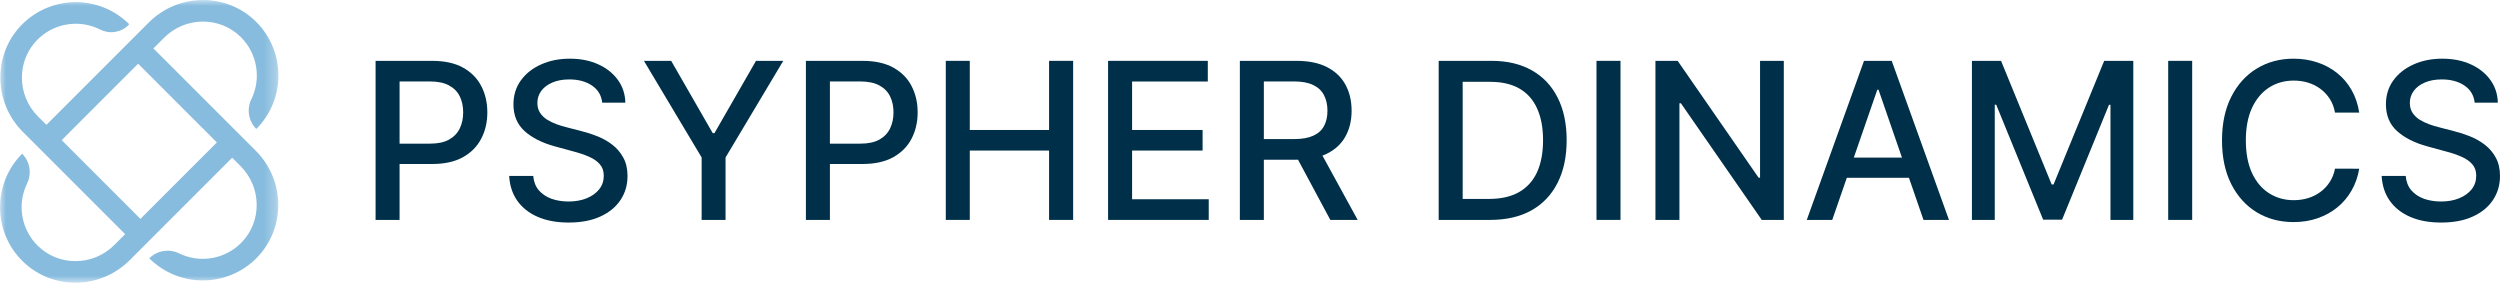
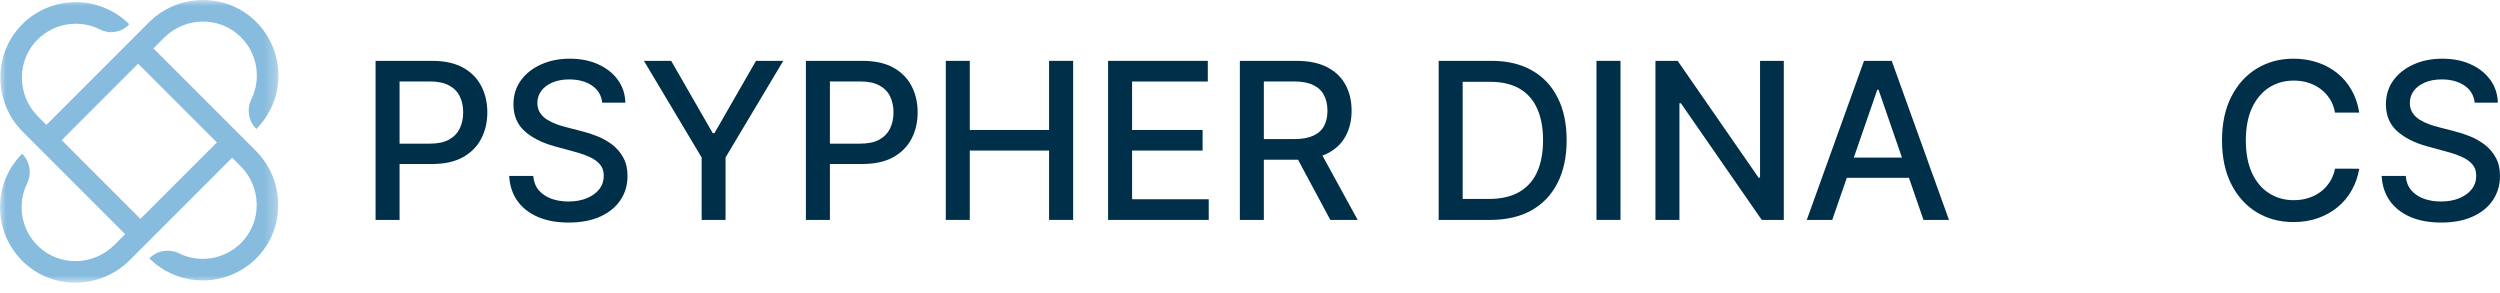
<svg xmlns="http://www.w3.org/2000/svg" width="213" height="25" viewBox="0 0 213 25" fill="none">
  <mask id="mask0_237_41" style="mask-type:luminance" maskUnits="userSpaceOnUse" x="0" y="0" width="24" height="25">
-     <path d="M23.723 0H0V24.087H23.723V0Z" fill="white" />
+     <path d="M23.723 0H0V24.087H23.723Z" fill="white" />
  </mask>
  <g mask="url(#mask0_237_41)">
    <path d="M13.072 4.125L13.987 3.21C15.783 1.413 18.709 1.369 20.516 3.155C21.201 3.834 21.656 4.71 21.817 5.66C21.978 6.61 21.838 7.587 21.416 8.454C21.213 8.868 21.145 9.334 21.22 9.789C21.296 10.244 21.512 10.663 21.837 10.989C22.436 10.389 22.911 9.677 23.234 8.893C23.558 8.109 23.724 7.269 23.722 6.422C23.721 5.574 23.553 4.734 23.227 3.952C22.902 3.169 22.425 2.458 21.824 1.859C19.297 -0.653 15.196 -0.603 12.676 1.916L3.954 10.637L3.237 9.921C1.41 8.093 1.399 5.106 3.258 3.312C3.946 2.649 4.823 2.217 5.768 2.074C6.712 1.932 7.678 2.086 8.531 2.515C8.921 2.714 9.363 2.786 9.796 2.719C10.228 2.652 10.628 2.45 10.939 2.142L10.961 2.12C10.968 2.113 10.974 2.105 10.977 2.096C10.981 2.087 10.983 2.077 10.983 2.067C10.983 2.058 10.981 2.048 10.977 2.039C10.974 2.03 10.968 2.022 10.961 2.015C9.761 0.845 8.152 0.187 6.476 0.182C4.8 0.177 3.187 0.824 1.979 1.986C-0.623 4.498 -0.613 8.674 1.944 11.232L10.663 19.95L9.736 20.876C7.94 22.673 5.014 22.718 3.207 20.931C2.522 20.253 2.067 19.377 1.906 18.427C1.745 17.476 1.885 16.499 2.307 15.633C2.51 15.219 2.578 14.752 2.503 14.298C2.427 13.843 2.211 13.423 1.886 13.097C1.287 13.698 0.812 14.41 0.489 15.194C0.165 15.977 -0.001 16.817 0.001 17.665C0.002 18.513 0.17 19.352 0.496 20.135C0.821 20.918 1.298 21.629 1.899 22.227C4.425 24.74 8.527 24.69 11.047 22.17L19.78 13.437L20.5 14.157C22.296 15.954 22.341 18.879 20.554 20.686C19.876 21.371 19 21.826 18.05 21.988C17.099 22.149 16.122 22.009 15.256 21.586C14.842 21.384 14.375 21.315 13.92 21.391C13.465 21.466 13.046 21.682 12.72 22.008C13.32 22.607 14.032 23.082 14.816 23.405C15.6 23.729 16.439 23.895 17.287 23.893C18.135 23.892 18.974 23.724 19.757 23.398C20.54 23.073 21.251 22.596 21.849 21.995C24.362 19.469 24.312 15.367 21.793 12.847L13.072 4.125ZM11.964 18.648L5.257 11.94L11.769 5.428L18.477 12.135L11.964 18.648Z" fill="#87BCDE" />
  </g>
  <path d="M210.843 8.745C210.772 8.119 210.481 7.633 209.97 7.289C209.458 6.941 208.814 6.767 208.038 6.767C207.482 6.767 207.001 6.855 206.595 7.031C206.19 7.203 205.874 7.441 205.649 7.746C205.429 8.046 205.318 8.388 205.318 8.771C205.318 9.093 205.393 9.371 205.543 9.605C205.698 9.839 205.898 10.035 206.145 10.194C206.397 10.348 206.666 10.478 206.953 10.584C207.239 10.686 207.515 10.77 207.78 10.836L209.103 11.18C209.535 11.286 209.979 11.429 210.433 11.61C210.887 11.791 211.308 12.029 211.697 12.324C212.085 12.62 212.398 12.986 212.636 13.423C212.879 13.859 213 14.382 213 14.991C213 15.758 212.802 16.44 212.405 17.035C212.012 17.631 211.441 18.101 210.691 18.445C209.945 18.789 209.043 18.961 207.985 18.961C206.97 18.961 206.092 18.8 205.351 18.478C204.61 18.156 204.03 17.699 203.611 17.108C203.192 16.512 202.961 15.807 202.917 14.991H204.968C205.007 15.48 205.166 15.888 205.444 16.215C205.726 16.537 206.086 16.777 206.523 16.936C206.964 17.09 207.447 17.168 207.972 17.168C208.549 17.168 209.063 17.077 209.513 16.896C209.968 16.711 210.325 16.455 210.585 16.129C210.845 15.798 210.975 15.412 210.975 14.971C210.975 14.569 210.861 14.241 210.631 13.985C210.406 13.729 210.1 13.518 209.712 13.35C209.328 13.182 208.893 13.034 208.408 12.907L206.807 12.47C205.722 12.174 204.862 11.74 204.227 11.166C203.596 10.593 203.281 9.834 203.281 8.89C203.281 8.11 203.492 7.428 203.916 6.846C204.339 6.264 204.913 5.812 205.636 5.49C206.359 5.163 207.175 5 208.084 5C209.002 5 209.811 5.161 210.512 5.483C211.218 5.805 211.774 6.248 212.18 6.813C212.585 7.373 212.797 8.017 212.815 8.745H210.843Z" fill="#003049" />
  <path d="M201.006 9.592H198.942C198.862 9.151 198.715 8.763 198.499 8.427C198.282 8.092 198.018 7.808 197.705 7.574C197.391 7.34 197.041 7.164 196.653 7.044C196.269 6.925 195.861 6.866 195.428 6.866C194.648 6.866 193.949 7.062 193.331 7.455C192.718 7.847 192.233 8.423 191.875 9.182C191.523 9.94 191.346 10.867 191.346 11.96C191.346 13.063 191.523 13.994 191.875 14.753C192.233 15.511 192.72 16.085 193.338 16.473C193.955 16.861 194.65 17.055 195.422 17.055C195.85 17.055 196.256 16.998 196.639 16.883C197.027 16.764 197.378 16.59 197.691 16.36C198.004 16.131 198.269 15.851 198.485 15.52C198.706 15.185 198.858 14.801 198.942 14.369L201.006 14.375C200.896 15.041 200.682 15.655 200.364 16.215C200.051 16.771 199.648 17.251 199.154 17.657C198.664 18.059 198.104 18.369 197.473 18.59C196.842 18.811 196.154 18.921 195.409 18.921C194.235 18.921 193.19 18.643 192.272 18.087C191.355 17.527 190.632 16.727 190.102 15.685C189.577 14.645 189.315 13.403 189.315 11.96C189.315 10.514 189.58 9.272 190.109 8.235C190.638 7.194 191.362 6.396 192.279 5.84C193.197 5.28 194.24 5 195.409 5C196.128 5 196.798 5.104 197.42 5.311C198.046 5.514 198.609 5.814 199.107 6.211C199.606 6.603 200.018 7.084 200.344 7.653C200.671 8.218 200.891 8.864 201.006 9.592Z" fill="#003049" />
-   <path d="M186.774 5.185V18.736H184.73V5.185H186.774Z" fill="#003049" />
-   <path d="M168.008 5.185H170.49L174.803 15.719H174.962L179.276 5.185H181.757V18.736H179.812V8.93H179.686L175.69 18.716H174.076L170.079 8.924H169.954V18.736H168.008V5.185Z" fill="#003049" />
  <path d="M156.107 18.736H153.937L158.813 5.185H161.175L166.052 18.736H163.881L160.051 7.647H159.945L156.107 18.736ZM156.471 13.429H163.511V15.15H156.471V13.429Z" fill="#003049" />
  <path d="M151.98 5.185V18.736H150.101L143.213 8.798H143.088V18.736H141.043V5.185H142.936L149.83 15.136H149.956V5.185H151.98Z" fill="#003049" />
  <path d="M138.066 5.185V18.736H136.021V5.185H138.066Z" fill="#003049" />
  <path d="M126.962 18.736H122.575V5.185H127.101C128.429 5.185 129.569 5.457 130.522 5.999C131.474 6.537 132.204 7.311 132.712 8.321C133.223 9.327 133.479 10.534 133.479 11.941C133.479 13.352 133.221 14.565 132.705 15.58C132.193 16.594 131.452 17.375 130.482 17.922C129.512 18.464 128.338 18.736 126.962 18.736ZM124.62 16.949H126.85C127.882 16.949 128.74 16.755 129.423 16.367C130.107 15.975 130.619 15.408 130.958 14.667C131.298 13.921 131.468 13.012 131.468 11.941C131.468 10.878 131.298 9.976 130.958 9.235C130.623 8.493 130.122 7.931 129.456 7.547C128.79 7.164 127.963 6.972 126.975 6.972H124.62V16.949Z" fill="#003049" />
  <path d="M105.636 18.736V5.185H110.466C111.515 5.185 112.387 5.366 113.079 5.728C113.776 6.09 114.296 6.59 114.641 7.23C114.985 7.865 115.157 8.599 115.157 9.433C115.157 10.262 114.982 10.992 114.634 11.623C114.29 12.249 113.769 12.737 113.072 13.085C112.38 13.434 111.509 13.608 110.459 13.608H106.8V11.848H110.274C110.935 11.848 111.473 11.753 111.888 11.563C112.307 11.374 112.614 11.098 112.808 10.736C113.002 10.375 113.099 9.94 113.099 9.433C113.099 8.921 113 8.478 112.801 8.103C112.607 7.728 112.301 7.441 111.882 7.243C111.467 7.04 110.922 6.939 110.247 6.939H107.68V18.736H105.636ZM112.325 12.622L115.673 18.736H113.344L110.062 12.622H112.325Z" fill="#003049" />
  <path d="M94.409 18.736V5.185H102.905V6.945H96.454V11.074H102.461V12.827H96.454V16.976H102.984V18.736H94.409Z" fill="#003049" />
  <path d="M80.581 18.736V5.185H82.625V11.074H89.381V5.185H91.432V18.736H89.381V12.827H82.625V18.736H80.581Z" fill="#003049" />
  <path d="M68.663 18.736V5.185H73.493C74.547 5.185 75.421 5.377 76.113 5.761C76.806 6.145 77.324 6.67 77.668 7.336C78.012 7.997 78.184 8.743 78.184 9.572C78.184 10.406 78.01 11.155 77.662 11.822C77.317 12.483 76.797 13.008 76.1 13.396C75.407 13.78 74.536 13.972 73.487 13.972H70.165V12.238H73.301C73.967 12.238 74.508 12.124 74.922 11.894C75.337 11.661 75.641 11.343 75.835 10.942C76.029 10.54 76.126 10.084 76.126 9.572C76.126 9.06 76.029 8.606 75.835 8.209C75.641 7.812 75.335 7.501 74.916 7.276C74.501 7.051 73.954 6.939 73.275 6.939H70.708V18.736H68.663Z" fill="#003049" />
  <path d="M54.863 5.185H57.185L60.725 11.345H60.871L64.41 5.185H66.733L61.817 13.416V18.736H59.779V13.416L54.863 5.185Z" fill="#003049" />
  <path d="M51.308 8.745C51.238 8.119 50.947 7.633 50.435 7.289C49.923 6.941 49.279 6.767 48.503 6.767C47.947 6.767 47.466 6.855 47.061 7.031C46.655 7.203 46.339 7.441 46.114 7.746C45.894 8.046 45.784 8.388 45.784 8.771C45.784 9.093 45.859 9.371 46.009 9.605C46.163 9.839 46.364 10.035 46.611 10.194C46.862 10.348 47.131 10.478 47.418 10.584C47.705 10.686 47.98 10.77 48.245 10.836L49.568 11.18C50.001 11.286 50.444 11.429 50.898 11.61C51.352 11.791 51.774 12.029 52.162 12.324C52.55 12.62 52.863 12.986 53.101 13.423C53.344 13.859 53.465 14.382 53.465 14.991C53.465 15.758 53.267 16.44 52.87 17.035C52.477 17.631 51.906 18.101 51.156 18.445C50.411 18.789 49.509 18.961 48.45 18.961C47.435 18.961 46.558 18.8 45.817 18.478C45.076 18.156 44.496 17.699 44.077 17.108C43.658 16.512 43.426 15.807 43.382 14.991H45.433C45.473 15.48 45.632 15.888 45.909 16.215C46.192 16.537 46.551 16.777 46.988 16.936C47.429 17.09 47.912 17.168 48.437 17.168C49.015 17.168 49.529 17.077 49.978 16.896C50.433 16.711 50.79 16.455 51.05 16.129C51.311 15.798 51.441 15.412 51.441 14.971C51.441 14.569 51.326 14.241 51.097 13.985C50.872 13.729 50.565 13.518 50.177 13.35C49.793 13.182 49.359 13.034 48.873 12.907L47.272 12.47C46.187 12.174 45.327 11.74 44.692 11.166C44.061 10.593 43.746 9.834 43.746 8.89C43.746 8.11 43.958 7.428 44.381 6.846C44.804 6.264 45.378 5.812 46.101 5.49C46.825 5.163 47.641 5 48.549 5C49.467 5 50.276 5.161 50.977 5.483C51.683 5.805 52.239 6.248 52.645 6.813C53.051 7.373 53.262 8.017 53.28 8.745H51.308Z" fill="#003049" />
  <path d="M32 18.736V5.185H36.83C37.884 5.185 38.758 5.377 39.45 5.761C40.143 6.145 40.661 6.67 41.005 7.336C41.349 7.997 41.521 8.743 41.521 9.572C41.521 10.406 41.347 11.155 40.998 11.822C40.654 12.483 40.134 13.008 39.437 13.396C38.744 13.78 37.873 13.972 36.823 13.972H33.502V12.238H36.638C37.304 12.238 37.844 12.124 38.259 11.894C38.674 11.661 38.978 11.343 39.172 10.942C39.366 10.54 39.463 10.084 39.463 9.572C39.463 9.06 39.366 8.606 39.172 8.209C38.978 7.812 38.672 7.501 38.252 7.276C37.838 7.051 37.291 6.939 36.612 6.939H34.044V18.736H32Z" fill="#003049" />
</svg>